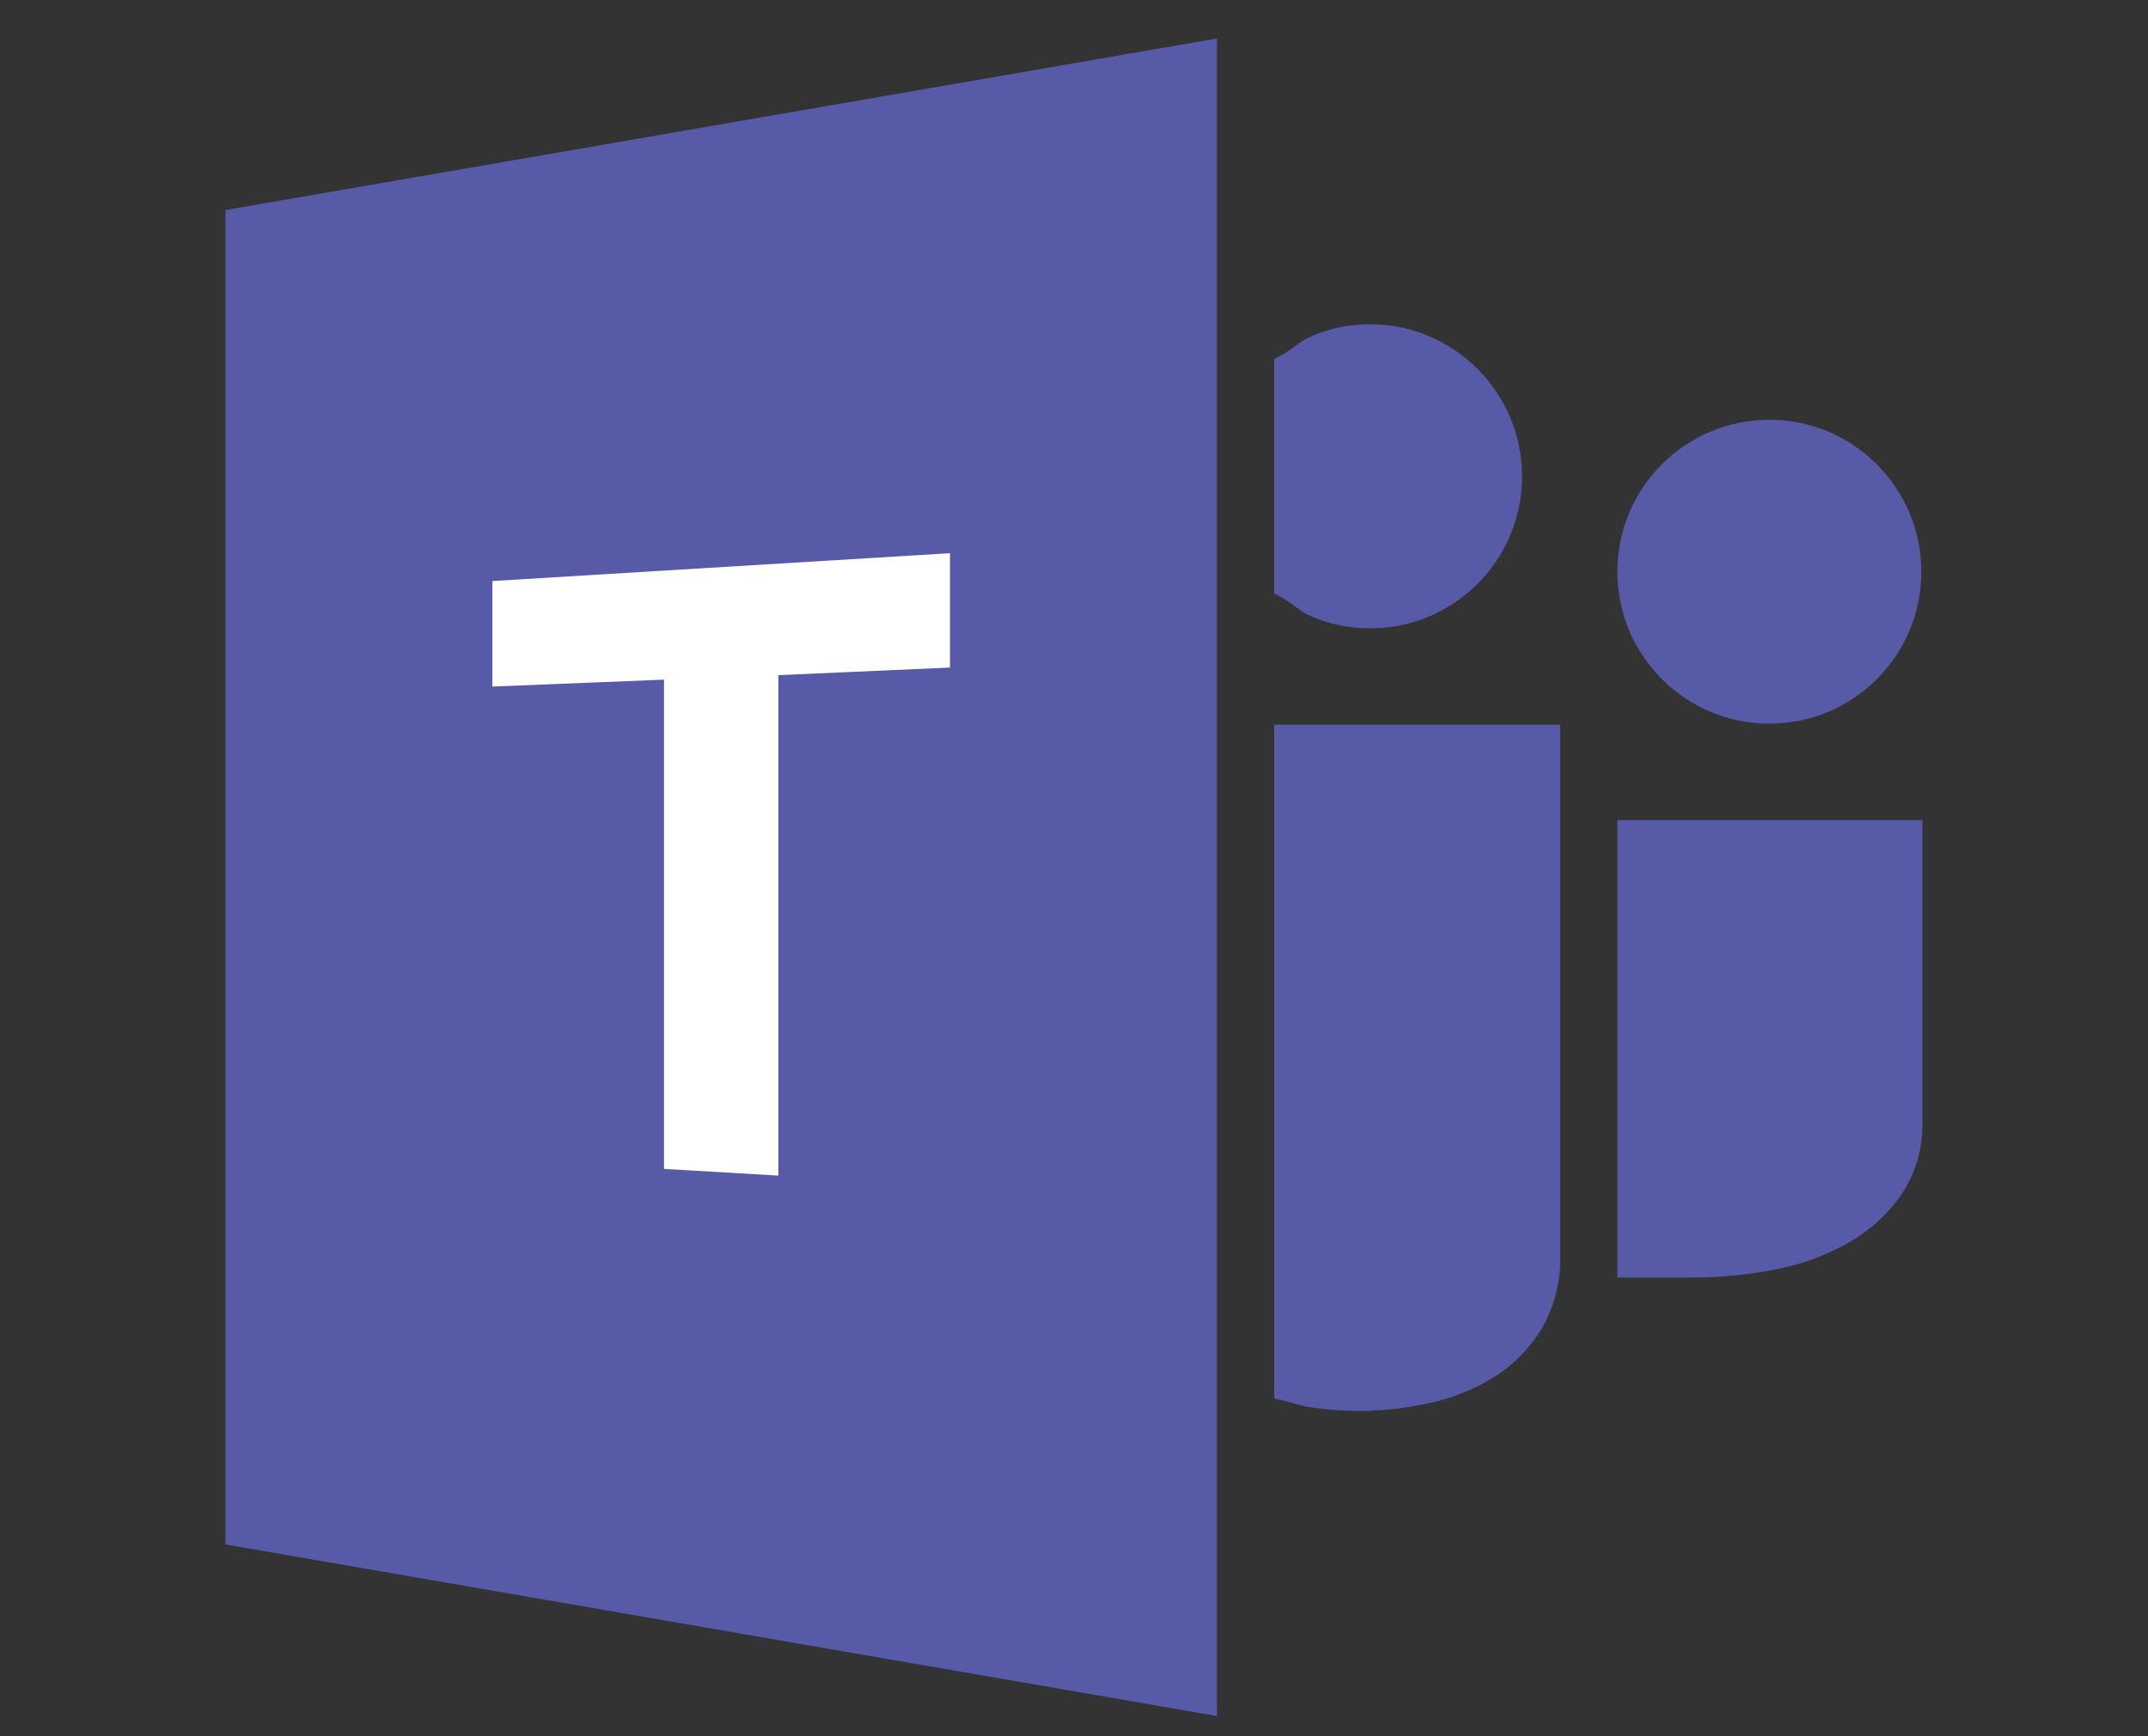
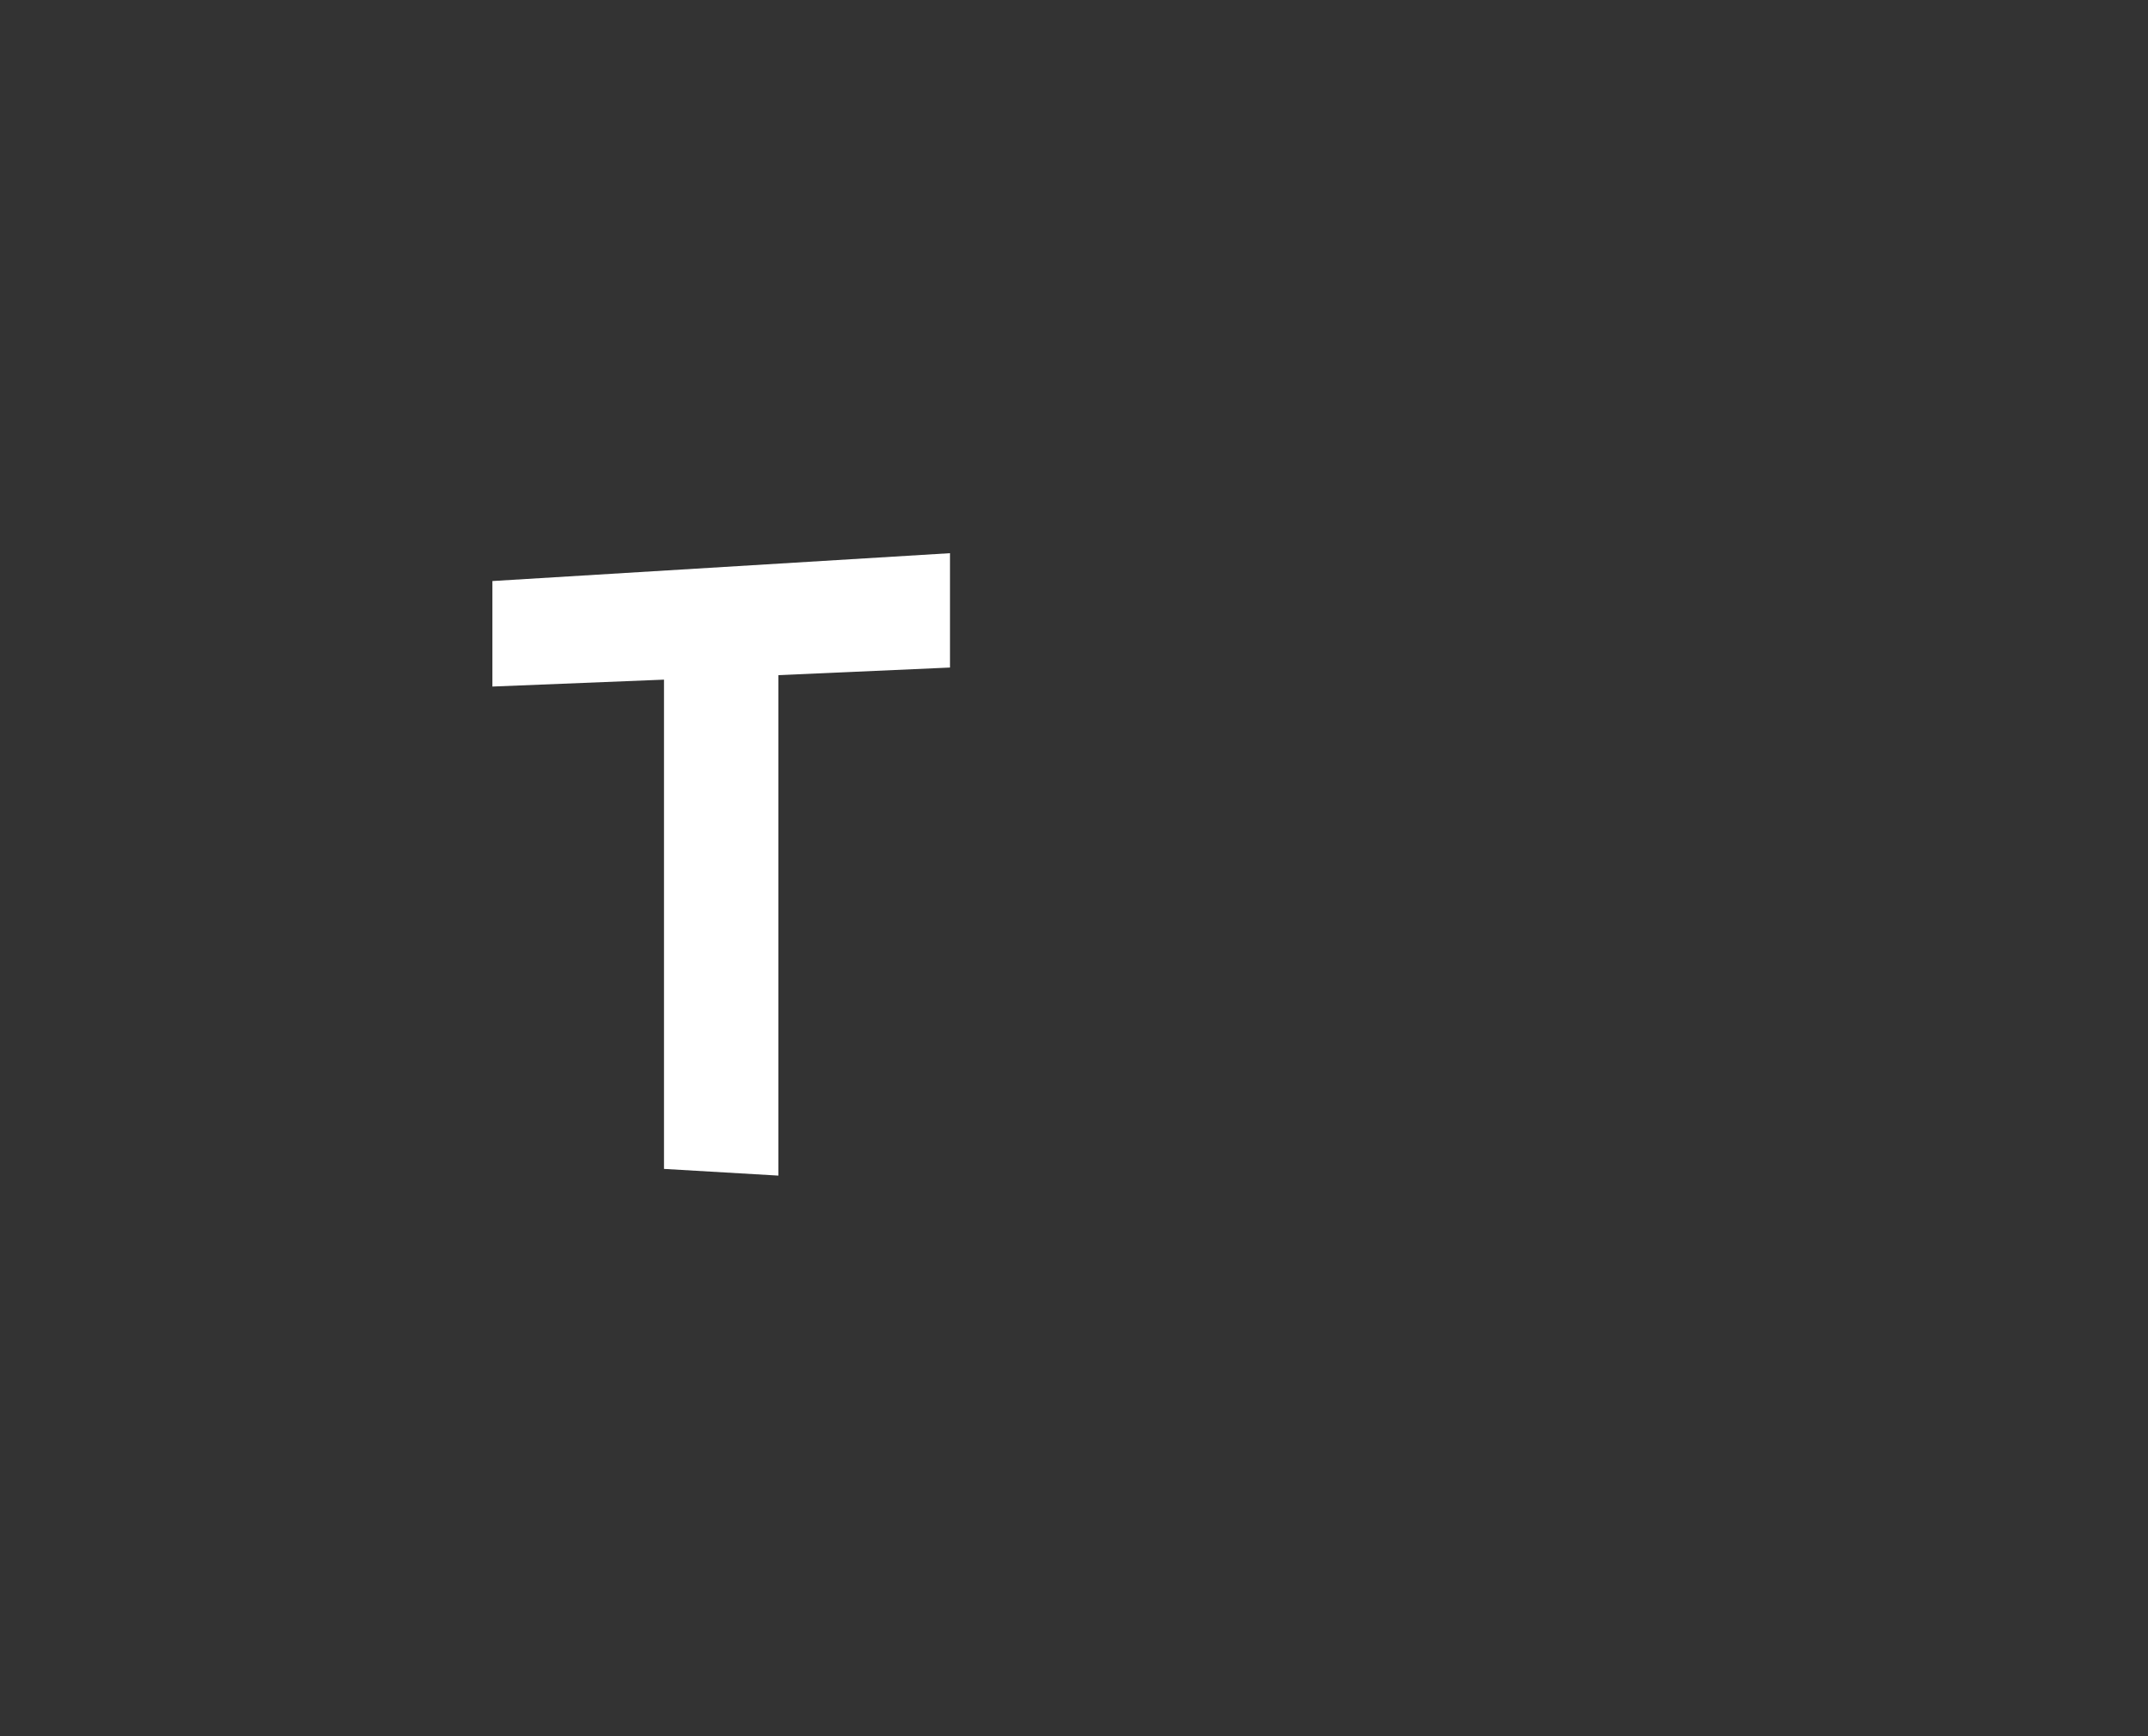
<svg xmlns="http://www.w3.org/2000/svg" version="1.1" id="Layer_1" x="0px" y="0px" width="235px" height="190px" viewBox="0 0 235 190" enable-background="new 0 0 235 190" xml:space="preserve">
  <rect x="0" y="0" width="235" height="190" fill="#333333" stroke="none" />
  <g>
-     <path fill="#575AA7" d="M181.815,74.321c1.521,1.52,3.314,2.729,5.295,3.571c4.132,1.731,8.787,1.731,12.927,0   c3.991-1.7,7.173-4.873,8.865-8.865c1.731-4.132,1.731-8.787,0-12.927c-1.699-3.992-4.874-7.173-8.865-8.865   c-4.133-1.731-8.787-1.731-12.927,0c-3.992,1.7-7.174,4.873-8.865,8.865c-1.731,4.132-1.731,8.787,0,12.927   C179.087,71,180.303,72.801,181.815,74.321L181.815,74.321z M176.951,89.743v50.064h8.343c2.868-0.016,5.723-0.281,8.537-0.812   c2.83-0.499,5.56-1.45,8.085-2.821c2.387-1.295,4.444-3.119,6.026-5.318c1.661-2.44,2.496-5.349,2.379-8.303v-32.81H176.951z    M149.911,68.754c2.215,0.015,4.413-0.429,6.455-1.302c3.993-1.7,7.165-4.874,8.858-8.865c1.73-4.132,1.73-8.787-0.008-12.927   c-1.7-3.992-4.873-7.173-8.865-8.865c-2.043-0.873-4.241-1.318-6.464-1.302c-2.206-0.016-4.389,0.429-6.417,1.302   c-1.512,0.647-1.987,1.489-4.069,2.503v25.651c2.089,1.021,2.558,1.855,4.069,2.503C145.506,68.333,147.697,68.77,149.911,68.754   L149.911,68.754z M139.401,153.045c2.089,0.453,2.838,0.804,4.319,1.006c1.621,0.234,3.26,0.351,4.896,0.358   c2.525-0.015,5.053-0.28,7.523-0.81c2.519-0.508,4.936-1.451,7.135-2.783c2.159-1.327,3.976-3.135,5.317-5.279   c1.481-2.503,2.206-5.388,2.097-8.296v-57.93h-31.288V153.045L139.401,153.045z M24.663,169.014l108.477,18.774V4.212   L24.663,22.987V169.014z" />
-   </g>
+     </g>
  <path fill="#FFFFFF" d="M103.934,60.536L53.87,63.584v11.547l18.774-0.756v53.541l12.514,0.732V73.884l18.775-0.834V60.536z" />
</svg>